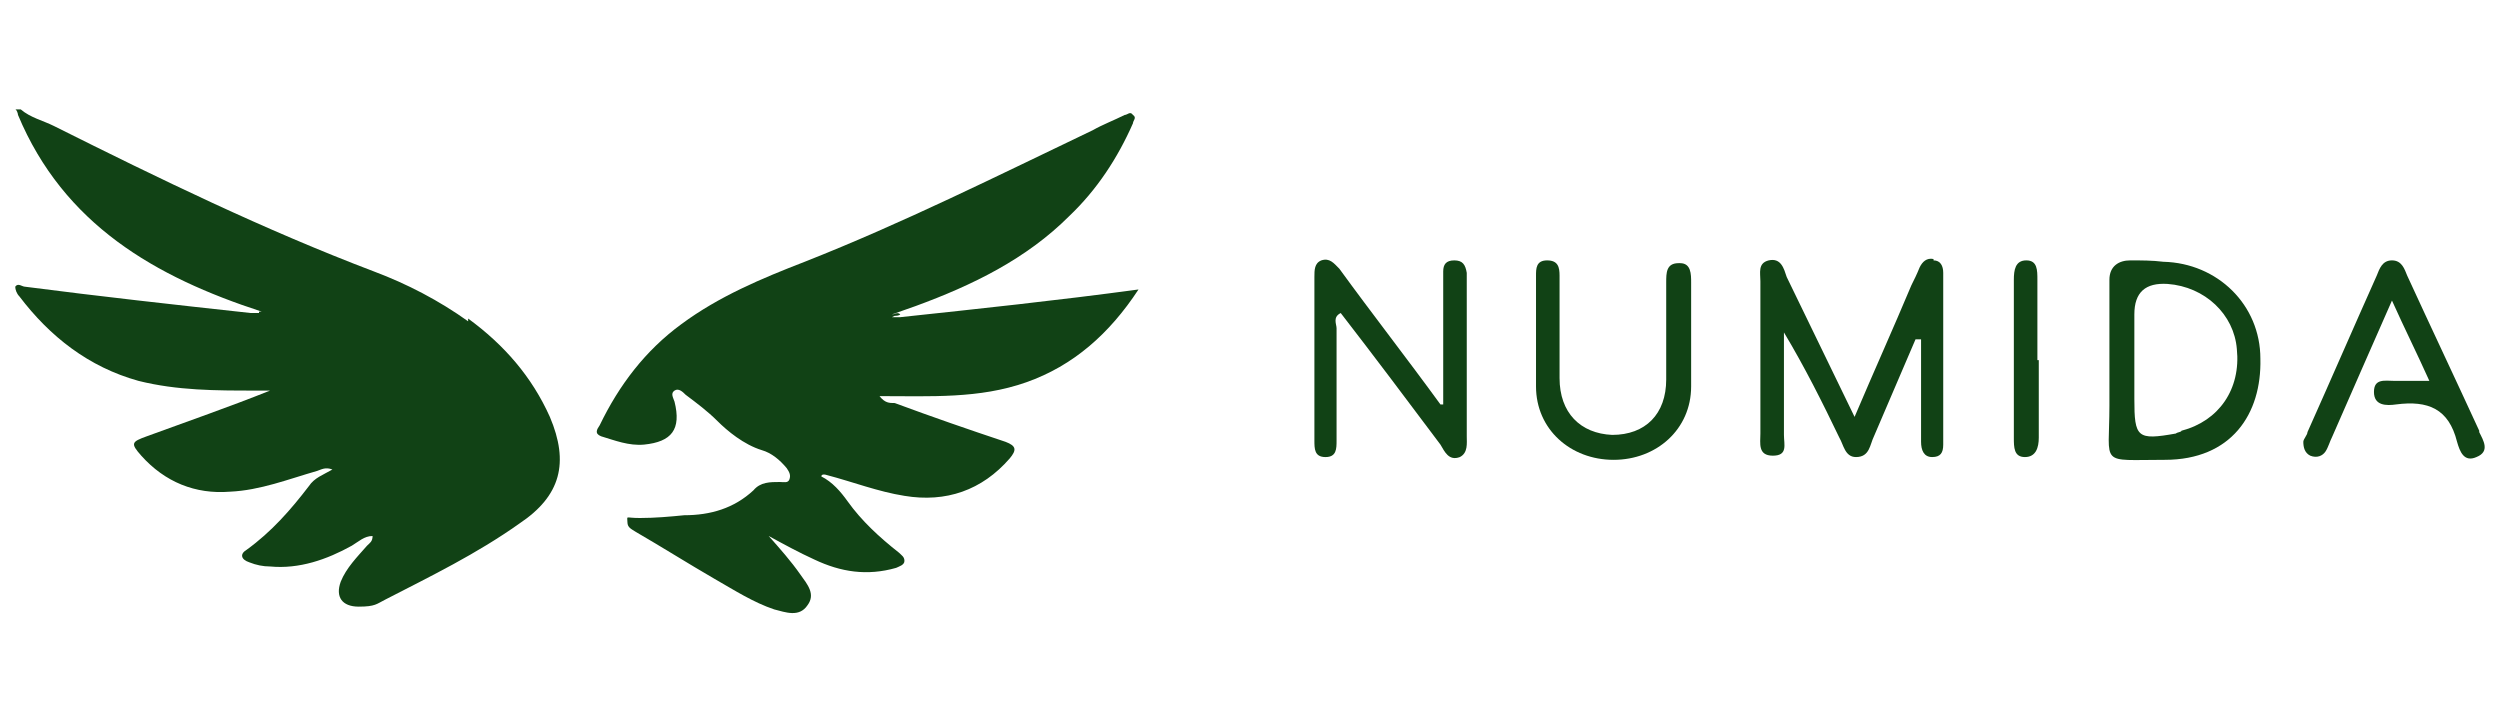
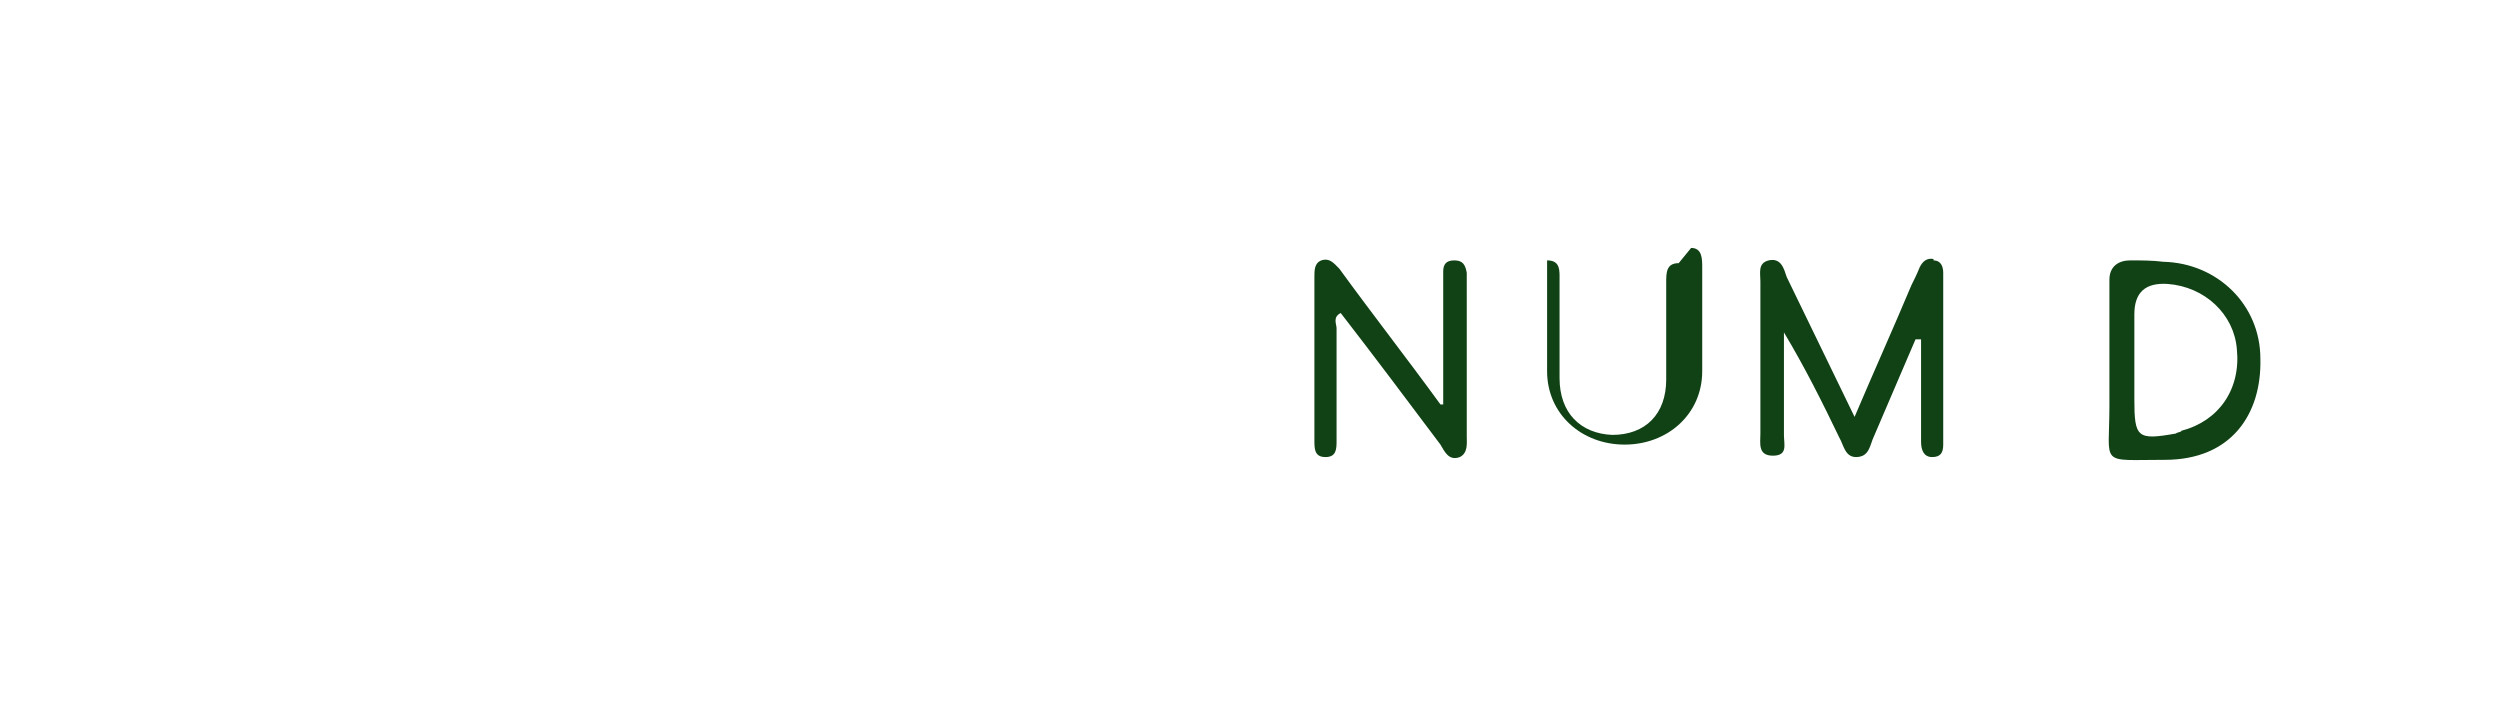
<svg xmlns="http://www.w3.org/2000/svg" version="1.1" viewBox="0 0 180.5 52">
  <defs>
    <style>
      .cls-1 {
        fill: #114215;
      }
    </style>
  </defs>
  <g>
    <g id="Capa_1">
      <g>
-         <path class="cls-1" d="M33.8,23.2c-2.1-1.5-4.4-2.7-6.8-3.6-7.9-3-15.5-6.7-23.1-10.5-.8-.4-1.7-.6-2.4-1.2h-.4c.1,0,.2.3.2.4,3.3,7.9,9.9,11.7,17.6,14.2h-.2c0,.1,0,.1,0,.1-.1,0-.3,0-.4,0,.2,0,.4,0,.5,0,0,0-.1,0-.1,0h-.6c-5.5-.6-10.9-1.2-16.3-1.9-.2,0-.5-.3-.7,0,0,.2.1.5.3.7,2.2,2.9,5,5.1,8.6,6.1,2.8.7,5.6.7,8.4.7h1.1c-3,1.2-5.9,2.2-8.9,3.3-1.1.4-1.2.5-.4,1.4,1.7,1.9,3.9,2.8,6.4,2.6,2.2-.1,4.2-.9,6.3-1.5.3-.1.6-.3,1.1-.1-.7.4-1.3.6-1.7,1.2-1.3,1.7-2.7,3.3-4.5,4.6-.5.3-.4.7.2.9.5.2,1,.3,1.5.3,2.1.2,4.1-.5,5.9-1.5.5-.3.9-.7,1.5-.7,0,.4-.2.5-.4.7-.7.8-1.5,1.6-1.9,2.6-.4,1.1.1,1.8,1.3,1.8s1.3-.2,1.9-.5c3.3-1.7,6.6-3.3,9.7-5.5,3-2,3.6-4.4,2.2-7.7-1.3-2.9-3.3-5.2-5.9-7.1Z" />
-         <path class="cls-1" d="M64.6,22.8c.1,0,.3,0,.4-.1-.2-.2-.4,0-.6,0,0,0,0,0,0,0,.6-.2,1.1-.4,1.7-.6,4.1-1.5,8-3.4,11.1-6.5,2-1.9,3.5-4.2,4.6-6.7,0-.2.3-.4,0-.6-.2-.3-.4,0-.6,0-.8.4-1.6.7-2.3,1.1-6.9,3.3-13.7,6.7-20.8,9.5-3.1,1.2-6.2,2.5-8.9,4.5-2.6,1.9-4.5,4.4-5.9,7.3-.2.3-.4.6.1.8,1,.3,2,.7,3.1.6,2-.2,2.7-1.1,2.2-3.1-.1-.3-.3-.6,0-.8.3-.2.6.1.8.3.8.6,1.6,1.2,2.3,1.9s1.9,1.7,3.2,2.1c.7.2,1.3.7,1.8,1.3.2.3.3.5.2.8-.1.3-.4.2-.7.2-.7,0-1.4,0-1.9.6-1.4,1.3-3.1,1.8-5,1.8-1,.1-2.1.2-3.2.2s-.9-.2-.9.3c0,.4.3.5.6.7,1.9,1.1,3.8,2.3,5.7,3.4,1.4.8,2.8,1.7,4.3,2.2.8.2,1.8.6,2.4-.3.6-.8,0-1.5-.5-2.2-.7-1-1.5-1.9-2.3-2.8,1.1.6,2.2,1.2,3.3,1.7,1.9.9,3.8,1.2,5.9.6.2-.1.6-.2.6-.5,0-.3-.2-.4-.4-.6-1.4-1.1-2.7-2.3-3.7-3.7-.5-.7-1.1-1.4-1.9-1.8,0-.1.1-.2.4-.1,1.9.5,3.7,1.2,5.6,1.5,3,.5,5.6-.4,7.6-2.7.5-.6.5-.9-.3-1.2-2.7-.9-5.3-1.8-8-2.8-.4,0-.7,0-1.1-.5,3.7,0,7.2.2,10.6-1,3.4-1.2,6-3.5,8.1-6.7-5.9.8-11.6,1.4-17.2,2-.2,0-.4,0-.6,0Z" />
        <path class="cls-1" d="M139.6,18.7c-.5-.1-.8.2-1,.6-.2.5-.4.9-.6,1.3-1.3,3.1-2.7,6.2-4.1,9.5-1.7-3.5-3.3-6.8-4.9-10.1-.2-.6-.4-1.4-1.3-1.2-.8.2-.6.9-.6,1.5v11c0,.7-.2,1.6.9,1.6s.8-.8.8-1.5v-7.4c1.5,2.5,2.8,5.1,4,7.6.3.5.4,1.4,1.2,1.4,1,0,1-.9,1.3-1.5,1-2.3,2-4.7,3-7h.1c0,0,.2,0,.3,0v7.4c0,.6.2,1.1.8,1.1s.8-.3.8-.9v-12.4c0-.5-.2-.9-.7-.9Z" />
        <path class="cls-1" d="M105.9,21.5v-1.8c-.1-.6-.3-.9-.9-.9s-.8.3-.8.8v9.6h-.2c-2.4-3.3-4.9-6.5-7.3-9.8-.4-.4-.7-.8-1.3-.6-.5.2-.5.7-.5,1.2v11.8c0,.6,0,1.2.8,1.2s.8-.6.8-1.2v-8.1c0-.3-.3-.8.3-1.1,2.4,3.1,4.8,6.3,7.2,9.5.3.5.6,1.2,1.4.9.6-.3.5-1,.5-1.5v-10Z" />
-         <path class="cls-1" d="M179,31.1c-1.7-3.7-3.5-7.5-5.2-11.2-.2-.5-.4-1.1-1.1-1.1s-.9.6-1.1,1.1c-1.7,3.8-3.3,7.5-5,11.3,0,.2-.3.5-.3.7,0,.4.1.8.5,1,.5.2.9,0,1.1-.3.2-.3.3-.7.5-1.1,1.4-3.2,2.8-6.4,4.3-9.8.9,2,1.8,3.8,2.7,5.8h-.2c-.9,0-1.6,0-2.3,0s-1.5-.2-1.5.8.9,1,1.6.9c2.3-.3,3.8.3,4.4,2.7.2.7.5,1.5,1.4,1.1,1-.4.5-1.2.2-1.8Z" />
-         <path class="cls-1" d="M121.2,19c-.9,0-.9.7-.9,1.4v7c0,2.5-1.5,4-3.9,4-2.3-.1-3.8-1.6-3.8-4.1v-7.4c0-.6-.1-1.1-.9-1.1s-.8.6-.8,1.1v4.3c0,1.2,0,2.5,0,3.7,0,3.1,2.5,5.3,5.6,5.3s5.6-2.2,5.6-5.3v-7.5c0-.6,0-1.4-.8-1.4Z" />
-         <path class="cls-1" d="M147.1,20.2c0-.7,0-1.4-.8-1.4s-.9.7-.9,1.4v11.4c0,.7,0,1.4.8,1.4s1-.7,1-1.4v-5.6h-.1v-5.8Z" />
+         <path class="cls-1" d="M121.2,19c-.9,0-.9.7-.9,1.4v7c0,2.5-1.5,4-3.9,4-2.3-.1-3.8-1.6-3.8-4.1v-7.4c0-.6-.1-1.1-.9-1.1v4.3c0,1.2,0,2.5,0,3.7,0,3.1,2.5,5.3,5.6,5.3s5.6-2.2,5.6-5.3v-7.5c0-.6,0-1.4-.8-1.4Z" />
        <path class="cls-1" d="M156.2,18.9h0c-.8-.1-1.6-.1-2.4-.1s-1.5.4-1.5,1.4v9.1c0,4.4-.8,3.9,4,3.9s7-3.3,6.9-7.3c0-3.9-3.1-6.9-7-7ZM157.5,31.1h0c0,.1-.3.1-.4.2-2.8.5-3,.3-3-2.5v-6.1c0-1.6.8-2.3,2.4-2.2,2.7.2,4.8,2.2,5,4.7.3,2.9-1.3,5.2-4,5.9Z" />
      </g>
    </g>
  </g>
</svg>